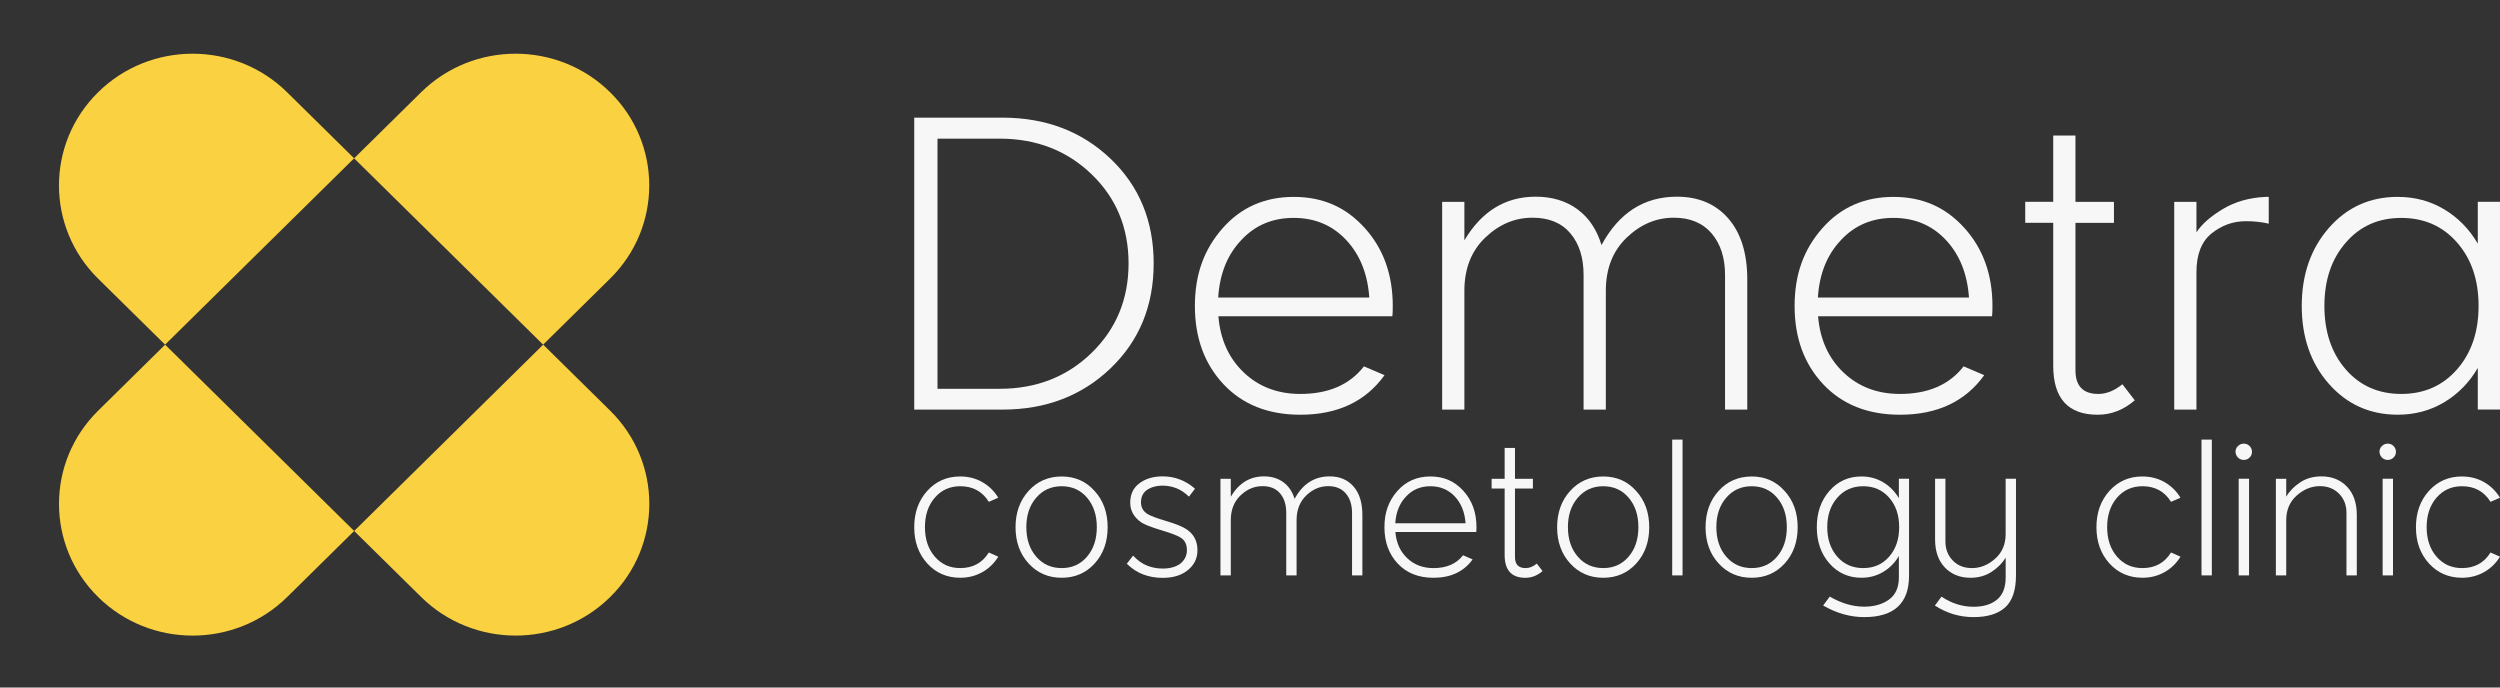
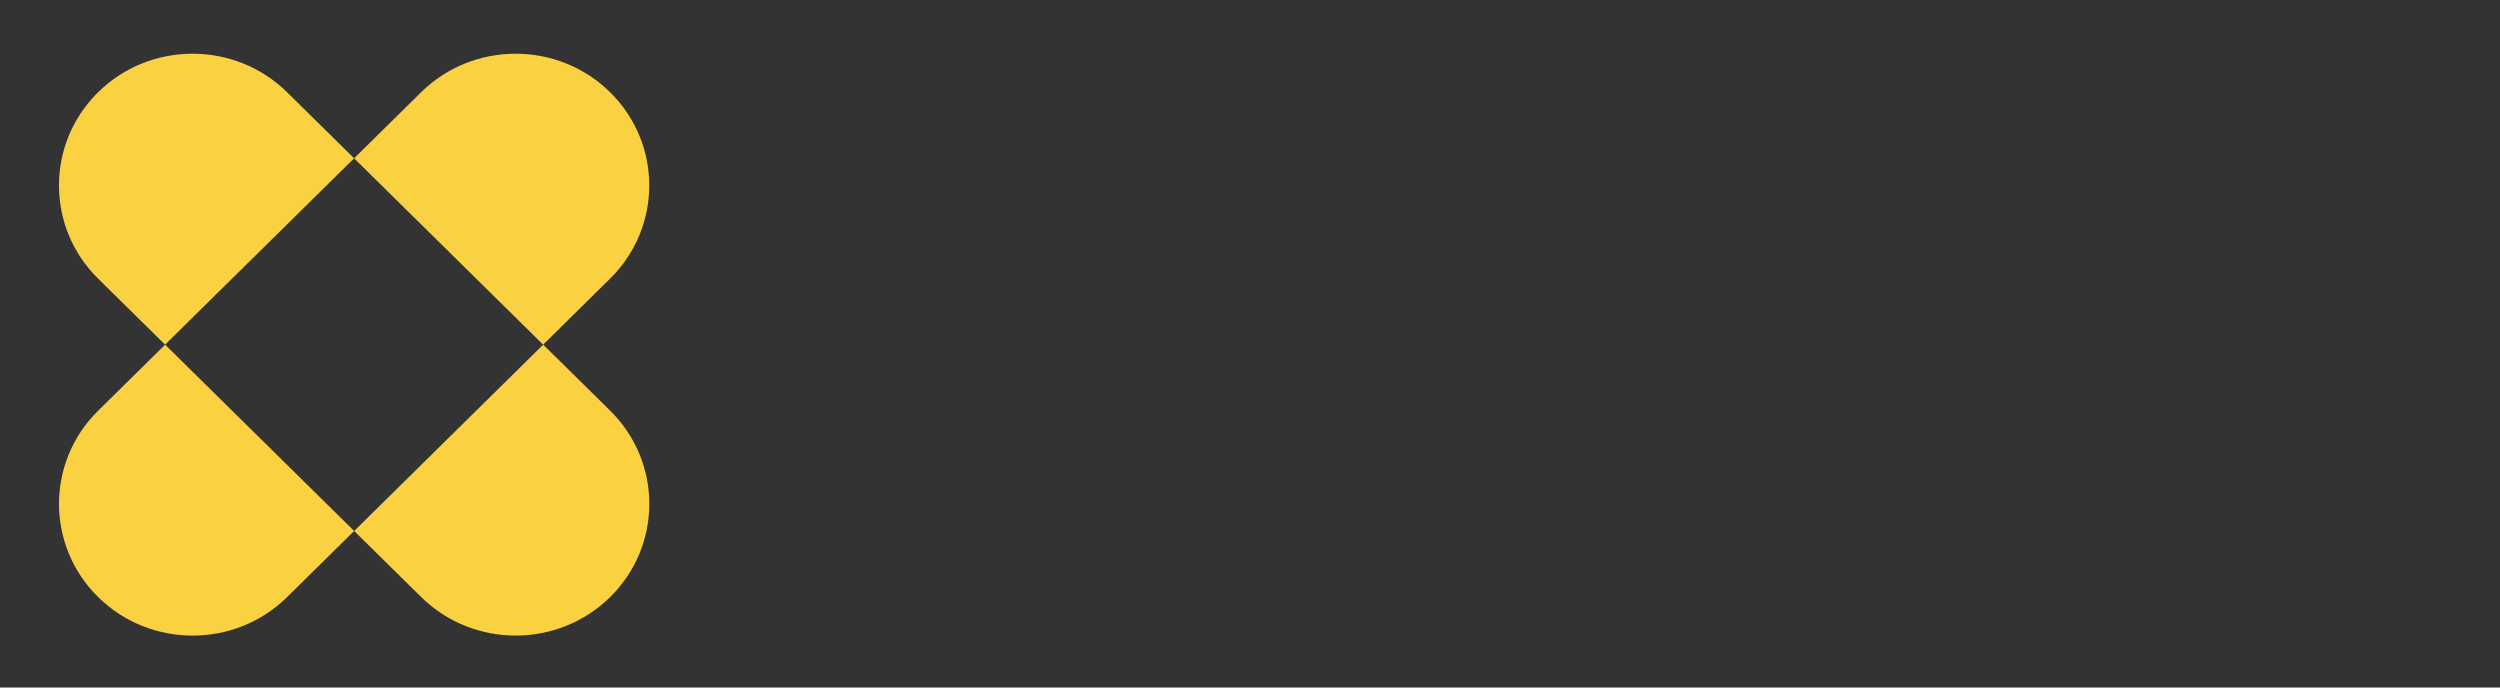
<svg xmlns="http://www.w3.org/2000/svg" width="120" height="33" viewBox="0 0 120 33" fill="none">
  <rect x="0" y="0" width="120" height="33" fill="#333333" stroke="none" />
  <g clip-path="url(#clip0_1657_3332)">
    <path d="M4.708 4.429C7.212 1.961 11.277 1.961 13.781 4.429L16.997 7.599L7.924 16.543L4.708 13.373C2.204 10.905 2.205 6.897 4.708 4.429Z" fill="#FAD141" />
    <path d="M4.71 28.658C2.206 26.189 2.206 22.182 4.71 19.714L7.926 16.544L16.999 25.487L13.783 28.658C11.279 31.126 7.213 31.126 4.71 28.658Z" fill="#FAD141" />
    <path d="M26.07 16.543L16.997 7.599L20.213 4.429C22.717 1.961 26.783 1.961 29.286 4.429C31.79 6.897 31.79 10.904 29.286 13.372L26.07 16.543L26.07 16.543Z" fill="#FAD141" />
    <path d="M17 25.487L26.073 16.543L29.289 19.713C31.793 22.181 31.793 26.189 29.289 28.657C26.785 31.125 22.72 31.125 20.216 28.657L17 25.487L17 25.487Z" fill="#FAD141" />
  </g>
  <g clip-path="url(#clip1_1657_3332)">
    <g clip-path="url(#clip2_1657_3332)">
      <g clip-path="url(#clip3_1657_3332)">
        <path d="M48.112 5.647C50.194 5.647 51.926 6.304 53.306 7.619C54.686 8.933 55.376 10.608 55.376 12.644C55.376 14.681 54.685 16.358 53.306 17.68C51.926 19.001 50.194 19.661 48.112 19.661H43.883V5.647H48.112ZM45 18.662H47.985C49.743 18.662 51.214 18.087 52.397 16.938C53.579 15.788 54.171 14.357 54.171 12.643C54.171 10.93 53.579 9.504 52.397 8.365C51.214 7.225 49.743 6.655 47.985 6.655H45V18.663V18.662Z" fill="#F7F7F7" />
        <path d="M65.499 10.934C66.402 11.928 66.853 13.181 66.853 14.689C66.853 14.907 66.847 15.071 66.833 15.182H58.483C58.575 16.296 58.982 17.195 59.703 17.88C60.425 18.566 61.328 18.909 62.416 18.909C63.766 18.909 64.784 18.468 65.469 17.585L66.457 18.009C65.548 19.274 64.201 19.907 62.416 19.907C60.874 19.907 59.645 19.419 58.729 18.444C57.814 17.469 57.355 16.217 57.355 14.689C57.355 13.161 57.797 11.971 58.679 10.963C59.562 9.955 60.702 9.451 62.099 9.451C63.495 9.451 64.603 9.945 65.498 10.934H65.499ZM59.58 11.526C58.914 12.225 58.545 13.143 58.473 14.283H65.726C65.647 13.143 65.276 12.221 64.614 11.516C63.952 10.811 63.112 10.459 62.094 10.459C61.076 10.459 60.238 10.815 59.579 11.526H59.58Z" fill="#F7F7F7" />
        <path d="M73.709 9.441C74.5 9.441 75.168 9.643 75.716 10.044C76.262 10.446 76.648 11.019 76.872 11.763C77.708 10.215 78.915 9.441 80.489 9.441C81.53 9.441 82.354 9.791 82.96 10.488C83.566 11.187 83.869 12.162 83.869 13.414V19.66H82.802V13.197C82.802 12.374 82.588 11.71 82.16 11.206C81.731 10.703 81.125 10.45 80.341 10.45C79.498 10.45 78.743 10.77 78.078 11.409C77.413 12.047 77.08 12.898 77.08 13.959V19.661H76.012V13.198C76.012 12.368 75.802 11.703 75.38 11.202C74.958 10.701 74.352 10.45 73.561 10.45C72.711 10.45 71.953 10.77 71.288 11.409C70.623 12.047 70.29 12.898 70.29 13.959V19.661H69.223V9.689H70.29V11.537C71.12 10.14 72.26 9.441 73.709 9.441Z" fill="#F7F7F7" />
        <path d="M94.284 10.934C95.187 11.928 95.638 13.181 95.638 14.689C95.638 14.907 95.632 15.071 95.618 15.182H87.268C87.36 16.296 87.767 17.195 88.488 17.88C89.21 18.566 90.114 18.909 91.201 18.909C92.551 18.909 93.569 18.468 94.254 17.585L95.243 18.009C94.333 19.274 92.986 19.907 91.201 19.907C89.659 19.907 88.43 19.419 87.514 18.444C86.599 17.469 86.141 16.217 86.141 14.689C86.141 13.161 86.582 11.971 87.465 10.963C88.348 9.955 89.487 9.451 90.884 9.451C92.281 9.451 93.388 9.945 94.283 10.934H94.284ZM88.365 11.526C87.7 12.225 87.33 13.143 87.258 14.283H94.511C94.432 13.143 94.061 12.221 93.4 11.516C92.737 10.811 91.898 10.459 90.879 10.459C89.861 10.459 89.023 10.815 88.364 11.526H88.365Z" fill="#F7F7F7" />
-         <path d="M102.468 19.215C101.934 19.676 101.342 19.907 100.689 19.907C99.266 19.907 98.555 19.123 98.555 17.555V10.696H97.211V9.688H98.555V6.506H99.622V9.689H101.47V10.697H99.622V17.772C99.622 18.53 99.988 18.909 100.719 18.909C101.108 18.909 101.493 18.753 101.875 18.444L102.468 19.214V19.215Z" fill="#F7F7F7" />
        <path d="M108.752 9.451H108.9V10.736C108.564 10.657 108.198 10.617 107.803 10.617C107.196 10.617 106.649 10.811 106.162 11.2C105.675 11.589 105.43 12.209 105.43 13.058V19.66H104.363V9.689H105.43V11.152C105.681 10.763 106.103 10.39 106.695 10.034C107.288 9.679 107.973 9.485 108.751 9.451H108.752Z" fill="#F7F7F7" />
        <path d="M115.09 9.451C115.913 9.451 116.658 9.65 117.323 10.049C117.988 10.447 118.525 10.996 118.934 11.694V9.688H120.001V19.659H118.934V17.663C118.525 18.361 117.988 18.91 117.323 19.308C116.658 19.706 115.913 19.906 115.09 19.906C113.759 19.906 112.659 19.413 111.789 18.428C110.92 17.444 110.484 16.197 110.484 14.688C110.484 13.179 110.919 11.929 111.789 10.937C112.659 9.945 113.759 9.45 115.09 9.45V9.451ZM112.599 11.645C111.914 12.429 111.571 13.442 111.571 14.684C111.571 15.927 111.912 16.941 112.593 17.728C113.275 18.516 114.165 18.909 115.261 18.909C116.358 18.909 117.251 18.515 117.939 17.728C118.628 16.941 118.972 15.926 118.972 14.684C118.972 13.443 118.628 12.427 117.939 11.641C117.251 10.854 116.358 10.46 115.261 10.46C114.164 10.46 113.277 10.856 112.598 11.646L112.599 11.645Z" fill="#F7F7F7" />
        <path d="M46.093 22.87C46.479 22.87 46.831 22.96 47.148 23.139C47.465 23.319 47.721 23.569 47.917 23.89L47.463 24.088C47.153 23.589 46.697 23.339 46.093 23.339C45.594 23.339 45.187 23.522 44.871 23.888C44.555 24.254 44.397 24.725 44.397 25.303C44.397 25.881 44.555 26.352 44.871 26.719C45.187 27.086 45.594 27.268 46.093 27.268C46.697 27.268 47.153 27.019 47.463 26.519L47.917 26.721C47.721 27.04 47.465 27.288 47.148 27.465C46.831 27.642 46.479 27.732 46.093 27.732C45.453 27.732 44.925 27.503 44.508 27.045C44.092 26.587 43.883 26.007 43.883 25.305C43.883 24.604 44.092 24.022 44.508 23.561C44.925 23.1 45.454 22.87 46.093 22.87V22.87Z" fill="#F7F7F7" />
        <path d="M52.538 23.564C52.958 24.023 53.167 24.604 53.167 25.306C53.167 26.009 52.959 26.588 52.545 27.046C52.129 27.504 51.602 27.733 50.961 27.733C50.321 27.733 49.791 27.504 49.373 27.046C48.955 26.588 48.746 26.008 48.746 25.306C48.746 24.605 48.955 24.023 49.373 23.562C49.791 23.101 50.321 22.871 50.961 22.871C51.602 22.871 52.127 23.102 52.538 23.565V23.564ZM49.738 23.891C49.422 24.255 49.264 24.726 49.264 25.303C49.264 25.881 49.422 26.353 49.738 26.719C50.054 27.086 50.461 27.268 50.96 27.268C51.459 27.268 51.866 27.085 52.178 26.719C52.49 26.354 52.647 25.882 52.647 25.303C52.647 24.726 52.491 24.255 52.178 23.888C51.866 23.522 51.459 23.339 50.96 23.339C50.461 23.339 50.053 23.523 49.738 23.891Z" fill="#F7F7F7" />
        <path d="M55.811 22.866C56.093 22.866 56.363 22.913 56.62 23.009C56.886 23.107 57.132 23.257 57.359 23.459L57.07 23.84C56.88 23.653 56.679 23.518 56.468 23.435C56.25 23.352 56.032 23.311 55.811 23.311C55.489 23.311 55.224 23.389 55.016 23.545C54.851 23.68 54.767 23.869 54.767 24.112C54.767 24.355 54.873 24.543 55.084 24.675C55.222 24.761 55.516 24.871 55.966 25.006C56.444 25.147 56.778 25.284 56.968 25.415C57.308 25.648 57.478 25.979 57.478 26.408C57.478 26.806 57.318 27.13 57 27.378C56.702 27.617 56.306 27.737 55.809 27.737C55.473 27.737 55.163 27.683 54.881 27.576C54.599 27.472 54.334 27.3 54.086 27.061L54.389 26.67C54.594 26.891 54.815 27.05 55.051 27.146C55.286 27.242 55.54 27.291 55.809 27.291C56.156 27.291 56.437 27.213 56.655 27.057C56.866 26.883 56.972 26.666 56.972 26.409C56.972 26.121 56.865 25.915 56.65 25.793C56.484 25.695 56.193 25.584 55.777 25.462C55.249 25.302 54.915 25.172 54.775 25.071C54.425 24.826 54.251 24.512 54.251 24.129C54.251 23.746 54.387 23.435 54.66 23.224C54.957 22.985 55.341 22.865 55.809 22.865L55.811 22.866Z" fill="#F7F7F7" />
        <path d="M60.669 22.866C61.037 22.866 61.348 22.96 61.602 23.147C61.856 23.334 62.036 23.6 62.14 23.946C62.529 23.227 63.09 22.866 63.823 22.866C64.306 22.866 64.689 23.029 64.972 23.354C65.254 23.678 65.394 24.132 65.394 24.714V27.619H64.898V24.613C64.898 24.23 64.798 23.922 64.6 23.687C64.4 23.452 64.118 23.335 63.754 23.335C63.362 23.335 63.011 23.484 62.701 23.781C62.392 24.079 62.236 24.473 62.236 24.967V27.619H61.74V24.613C61.74 24.227 61.642 23.918 61.446 23.685C61.25 23.451 60.968 23.335 60.6 23.335C60.205 23.335 59.852 23.484 59.543 23.781C59.234 24.079 59.078 24.473 59.078 24.967V27.619H58.582V22.982H59.078V23.841C59.464 23.191 59.995 22.866 60.668 22.866H60.669Z" fill="#F7F7F7" />
-         <path d="M70.241 23.559C70.661 24.022 70.871 24.604 70.871 25.306C70.871 25.407 70.868 25.484 70.862 25.536H66.978C67.02 26.054 67.21 26.472 67.545 26.791C67.881 27.109 68.301 27.269 68.806 27.269C69.434 27.269 69.908 27.064 70.226 26.653L70.686 26.851C70.263 27.439 69.636 27.733 68.806 27.733C68.089 27.733 67.518 27.506 67.092 27.052C66.666 26.598 66.453 26.017 66.453 25.305C66.453 24.594 66.658 24.041 67.069 23.573C67.48 23.104 68.01 22.87 68.659 22.87C69.308 22.87 69.823 23.099 70.24 23.559H70.241ZM67.488 23.835C67.178 24.16 67.007 24.587 66.973 25.117H70.347C70.31 24.587 70.138 24.158 69.83 23.831C69.522 23.503 69.131 23.339 68.658 23.339C68.186 23.339 67.795 23.504 67.489 23.835H67.488Z" fill="#F7F7F7" />
+         <path d="M70.241 23.559C70.661 24.022 70.871 24.604 70.871 25.306C70.871 25.407 70.868 25.484 70.862 25.536H66.978C67.02 26.054 67.21 26.472 67.545 26.791C67.881 27.109 68.301 27.269 68.806 27.269C69.434 27.269 69.908 27.064 70.226 26.653L70.686 26.851C70.263 27.439 69.636 27.733 68.806 27.733C68.089 27.733 67.518 27.506 67.092 27.052C66.666 26.598 66.453 26.017 66.453 25.305C66.453 24.594 66.658 24.041 67.069 23.573C67.48 23.104 68.01 22.87 68.659 22.87C69.308 22.87 69.823 23.099 70.24 23.559H70.241ZM67.488 23.835C67.178 24.16 67.007 24.587 66.973 25.117C70.31 24.587 70.138 24.158 69.83 23.831C69.522 23.503 69.131 23.339 68.658 23.339C68.186 23.339 67.795 23.504 67.489 23.835H67.488Z" fill="#F7F7F7" />
        <path d="M74.043 27.412C73.795 27.626 73.52 27.734 73.216 27.734C72.554 27.734 72.223 27.369 72.223 26.64V23.451H71.598V22.981H72.223V21.501H72.719V22.981H73.579V23.451H72.719V26.741C72.719 27.093 72.889 27.269 73.229 27.269C73.41 27.269 73.59 27.197 73.767 27.053L74.043 27.412Z" fill="#F7F7F7" />
        <path d="M78.534 23.564C78.954 24.023 79.163 24.604 79.163 25.306C79.163 26.009 78.956 26.588 78.541 27.046C78.125 27.504 77.598 27.733 76.957 27.733C76.317 27.733 75.788 27.504 75.369 27.046C74.951 26.588 74.742 26.008 74.742 25.306C74.742 24.605 74.951 24.023 75.369 23.562C75.788 23.101 76.317 22.871 76.957 22.871C77.598 22.871 78.123 23.102 78.534 23.565V23.564ZM75.734 23.891C75.418 24.255 75.26 24.726 75.26 25.303C75.26 25.881 75.418 26.353 75.734 26.719C76.05 27.086 76.457 27.268 76.956 27.268C77.456 27.268 77.862 27.085 78.174 26.719C78.486 26.354 78.643 25.882 78.643 25.303C78.643 24.726 78.487 24.255 78.174 23.888C77.862 23.522 77.456 23.339 76.956 23.339C76.457 23.339 76.049 23.523 75.734 23.891Z" fill="#F7F7F7" />
        <path d="M80.266 21.101H80.762V27.619H80.266V21.101Z" fill="#F7F7F7" />
-         <path d="M85.659 23.564C86.079 24.023 86.288 24.604 86.288 25.306C86.288 26.009 86.081 26.588 85.666 27.046C85.25 27.504 84.723 27.733 84.082 27.733C83.442 27.733 82.913 27.504 82.494 27.046C82.076 26.588 81.867 26.008 81.867 25.306C81.867 24.605 82.076 24.023 82.494 23.562C82.913 23.101 83.442 22.871 84.082 22.871C84.723 22.871 85.248 23.102 85.659 23.565V23.564ZM82.859 23.891C82.543 24.255 82.385 24.726 82.385 25.303C82.385 25.881 82.543 26.353 82.859 26.719C83.175 27.086 83.582 27.268 84.081 27.268C84.581 27.268 84.987 27.085 85.299 26.719C85.611 26.354 85.768 25.882 85.768 25.303C85.768 24.726 85.612 24.255 85.299 23.888C84.987 23.522 84.581 23.339 84.081 23.339C83.582 23.339 83.174 23.523 82.859 23.891Z" fill="#F7F7F7" />
-         <path d="M89.35 22.87C89.733 22.87 90.079 22.963 90.39 23.148C90.702 23.333 90.953 23.588 91.146 23.913V22.98H91.634V27.617C91.64 28.953 90.923 29.621 89.483 29.621C88.812 29.621 88.154 29.436 87.511 29.065L87.828 28.637C88.389 28.96 88.94 29.12 89.482 29.12C89.96 29.12 90.357 29.007 90.673 28.78C90.989 28.55 91.146 28.197 91.146 27.718V26.689C90.953 27.014 90.701 27.269 90.39 27.454C90.079 27.639 89.733 27.732 89.35 27.732C88.731 27.732 88.219 27.503 87.814 27.045C87.409 26.587 87.207 26.007 87.207 25.305C87.207 24.604 87.409 24.022 87.814 23.561C88.219 23.1 88.731 22.87 89.35 22.87V22.87ZM88.191 23.89C87.869 24.255 87.708 24.726 87.708 25.303C87.708 25.881 87.868 26.352 88.188 26.719C88.508 27.086 88.923 27.268 89.434 27.268C89.945 27.268 90.36 27.085 90.68 26.719C91 26.353 91.16 25.881 91.16 25.303C91.16 24.725 91 24.254 90.68 23.888C90.36 23.522 89.945 23.339 89.434 23.339C88.923 23.339 88.509 23.523 88.191 23.89Z" fill="#F7F7F7" />
        <path d="M92.883 22.98H93.38V25.986C93.38 26.357 93.498 26.663 93.734 26.905C93.969 27.148 94.276 27.268 94.653 27.268C95.058 27.268 95.428 27.119 95.765 26.82C96.102 26.521 96.271 26.127 96.271 25.637V22.98H96.767V27.618C96.767 28.326 96.596 28.836 96.253 29.15C95.91 29.464 95.402 29.621 94.732 29.621C94.061 29.621 93.441 29.436 92.875 29.065L93.192 28.638C93.673 28.962 94.186 29.125 94.732 29.125C95.201 29.125 95.575 29.012 95.853 28.785C96.132 28.558 96.272 28.202 96.272 27.718V26.767C96.118 27.025 95.896 27.25 95.603 27.443C95.311 27.637 94.971 27.733 94.585 27.733C94.079 27.733 93.669 27.569 93.355 27.241C93.041 26.913 92.884 26.464 92.884 25.894V22.98H92.883Z" fill="#F7F7F7" />
        <path d="M102.84 22.871C103.225 22.871 103.577 22.96 103.894 23.139C104.211 23.319 104.468 23.569 104.664 23.891L104.209 24.088C103.899 23.589 103.443 23.339 102.84 23.339C102.34 23.339 101.933 23.522 101.617 23.888C101.301 24.255 101.143 24.726 101.143 25.304C101.143 25.882 101.301 26.353 101.617 26.719C101.933 27.086 102.34 27.268 102.84 27.268C103.443 27.268 103.899 27.019 104.209 26.519L104.664 26.721C104.468 27.04 104.211 27.288 103.894 27.465C103.577 27.642 103.225 27.732 102.84 27.732C102.199 27.732 101.671 27.503 101.254 27.045C100.838 26.587 100.629 26.007 100.629 25.305C100.629 24.604 100.838 24.022 101.254 23.561C101.671 23.1 102.2 22.87 102.84 22.87V22.871Z" fill="#F7F7F7" />
        <path d="M105.672 21.101H106.168V27.619H105.672V21.101Z" fill="#F7F7F7" />
        <path d="M107.705 21.294C107.812 21.294 107.905 21.334 107.985 21.414C108.056 21.488 108.092 21.577 108.096 21.681C108.096 21.792 108.058 21.885 107.981 21.961C107.904 22.038 107.812 22.077 107.705 22.077C107.598 22.077 107.5 22.039 107.42 21.961C107.346 21.882 107.308 21.788 107.305 21.681C107.307 21.574 107.346 21.483 107.42 21.41C107.5 21.334 107.594 21.294 107.705 21.294ZM107.457 22.98H107.954V27.618H107.457V22.98Z" fill="#F7F7F7" />
        <path d="M111.426 22.866C111.931 22.866 112.341 23.031 112.655 23.36C112.969 23.689 113.126 24.14 113.126 24.714V27.619H112.63V24.613C112.63 24.242 112.511 23.937 112.273 23.697C112.035 23.456 111.729 23.335 111.352 23.335C110.951 23.335 110.582 23.485 110.244 23.784C109.907 24.082 109.739 24.477 109.739 24.967V27.619H109.242V22.982H109.739V23.841C109.892 23.578 110.114 23.349 110.405 23.156C110.696 22.962 111.035 22.866 111.425 22.866H111.426Z" fill="#F7F7F7" />
        <path d="M114.615 21.294C114.722 21.294 114.816 21.334 114.895 21.414C114.966 21.488 115.003 21.577 115.006 21.681C115.006 21.792 114.968 21.885 114.891 21.961C114.814 22.038 114.722 22.077 114.615 22.077C114.508 22.077 114.41 22.039 114.33 21.961C114.257 21.882 114.218 21.788 114.215 21.681C114.218 21.574 114.257 21.483 114.33 21.41C114.41 21.334 114.504 21.294 114.615 21.294ZM114.367 22.98H114.864V27.618H114.367V22.98Z" fill="#F7F7F7" />
        <path d="M118.175 22.871C118.561 22.871 118.913 22.96 119.23 23.139C119.547 23.319 119.803 23.569 119.999 23.891L119.545 24.088C119.235 23.589 118.779 23.339 118.175 23.339C117.676 23.339 117.269 23.522 116.953 23.888C116.637 24.255 116.479 24.726 116.479 25.304C116.479 25.882 116.637 26.353 116.953 26.719C117.269 27.086 117.676 27.268 118.175 27.268C118.779 27.268 119.235 27.019 119.545 26.519L119.999 26.721C119.803 27.04 119.547 27.288 119.23 27.465C118.913 27.642 118.561 27.732 118.175 27.732C117.535 27.732 117.007 27.503 116.59 27.045C116.173 26.587 115.965 26.007 115.965 25.305C115.965 24.604 116.173 24.022 116.59 23.561C117.007 23.1 117.536 22.87 118.175 22.87V22.871Z" fill="#F7F7F7" />
      </g>
    </g>
  </g>
  <defs>
    <clipPath id="clip0_1657_3332">
      <rect width="34" height="33" fill="white" />
    </clipPath>
    <clipPath id="clip1_1657_3332">
      <rect width="108.194" height="24.441" fill="white" transform="translate(11.805 5.179)" />
    </clipPath>
    <clipPath id="clip2_1657_3332">
      <rect width="108.194" height="24.441" fill="white" transform="translate(11.805 5.179)" />
    </clipPath>
    <clipPath id="clip3_1657_3332">
-       <rect width="108.194" height="24.445" fill="white" transform="translate(11.805 5.178)" />
-     </clipPath>
+       </clipPath>
  </defs>
</svg>